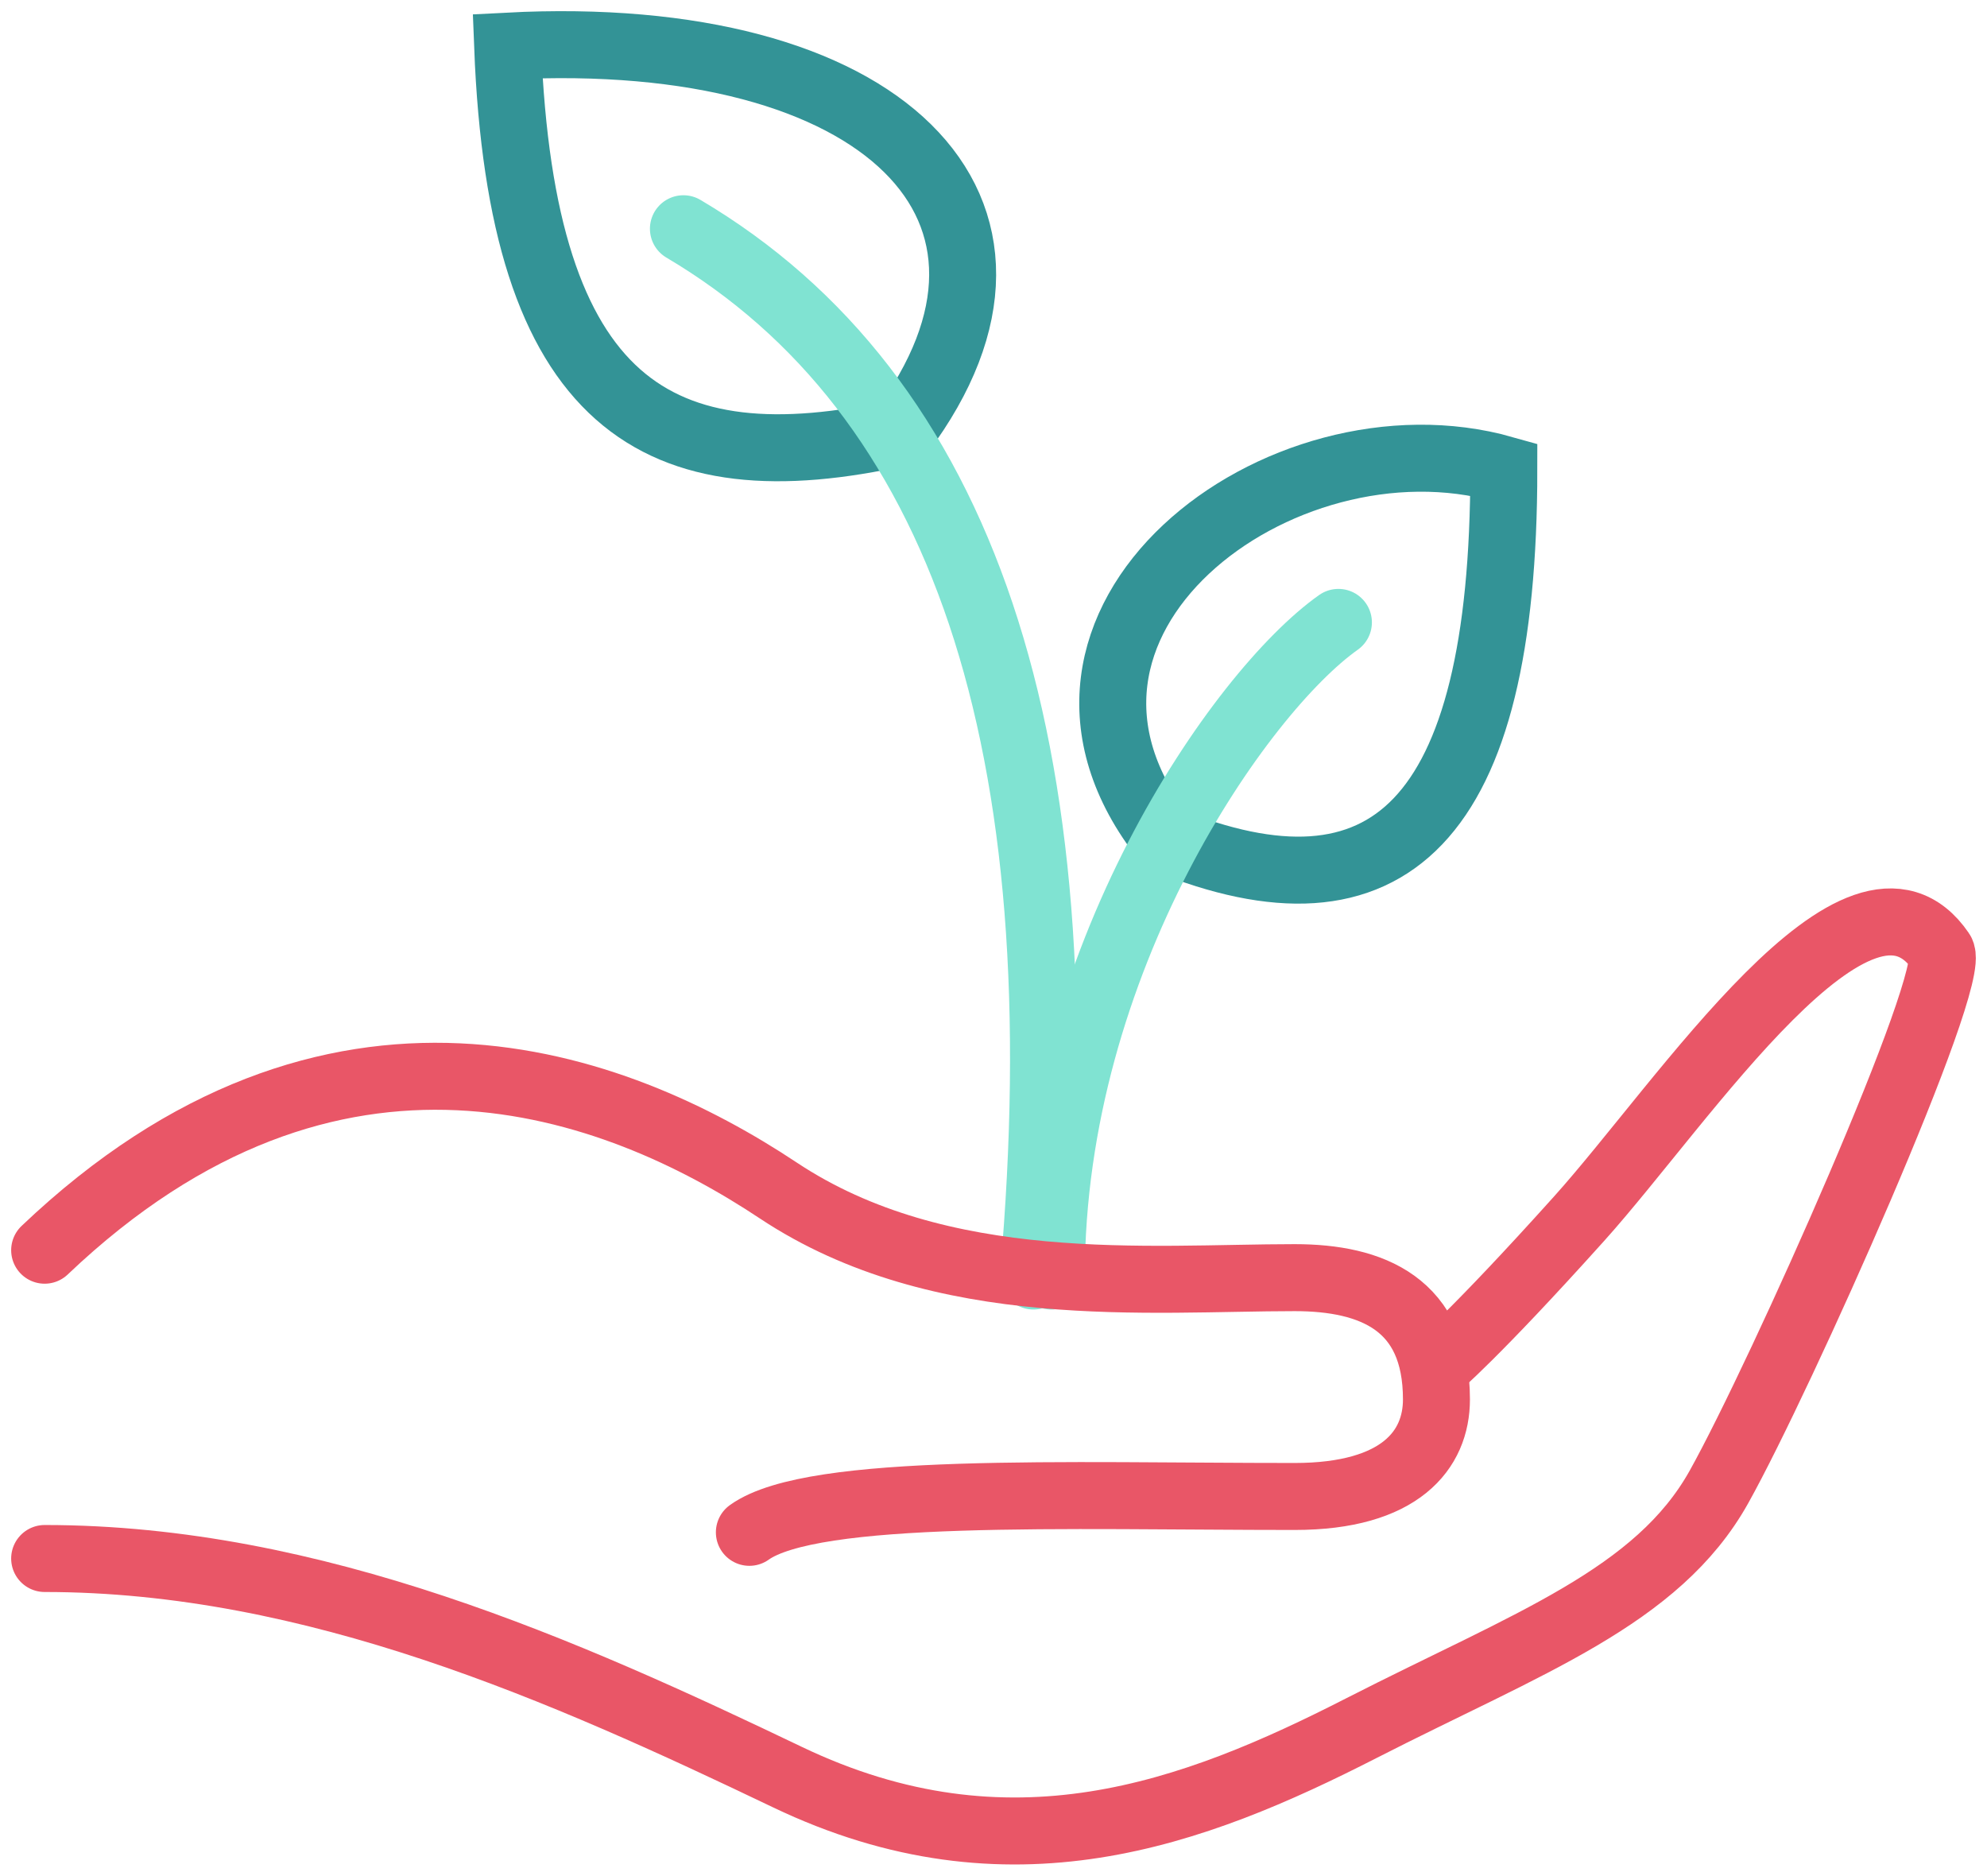
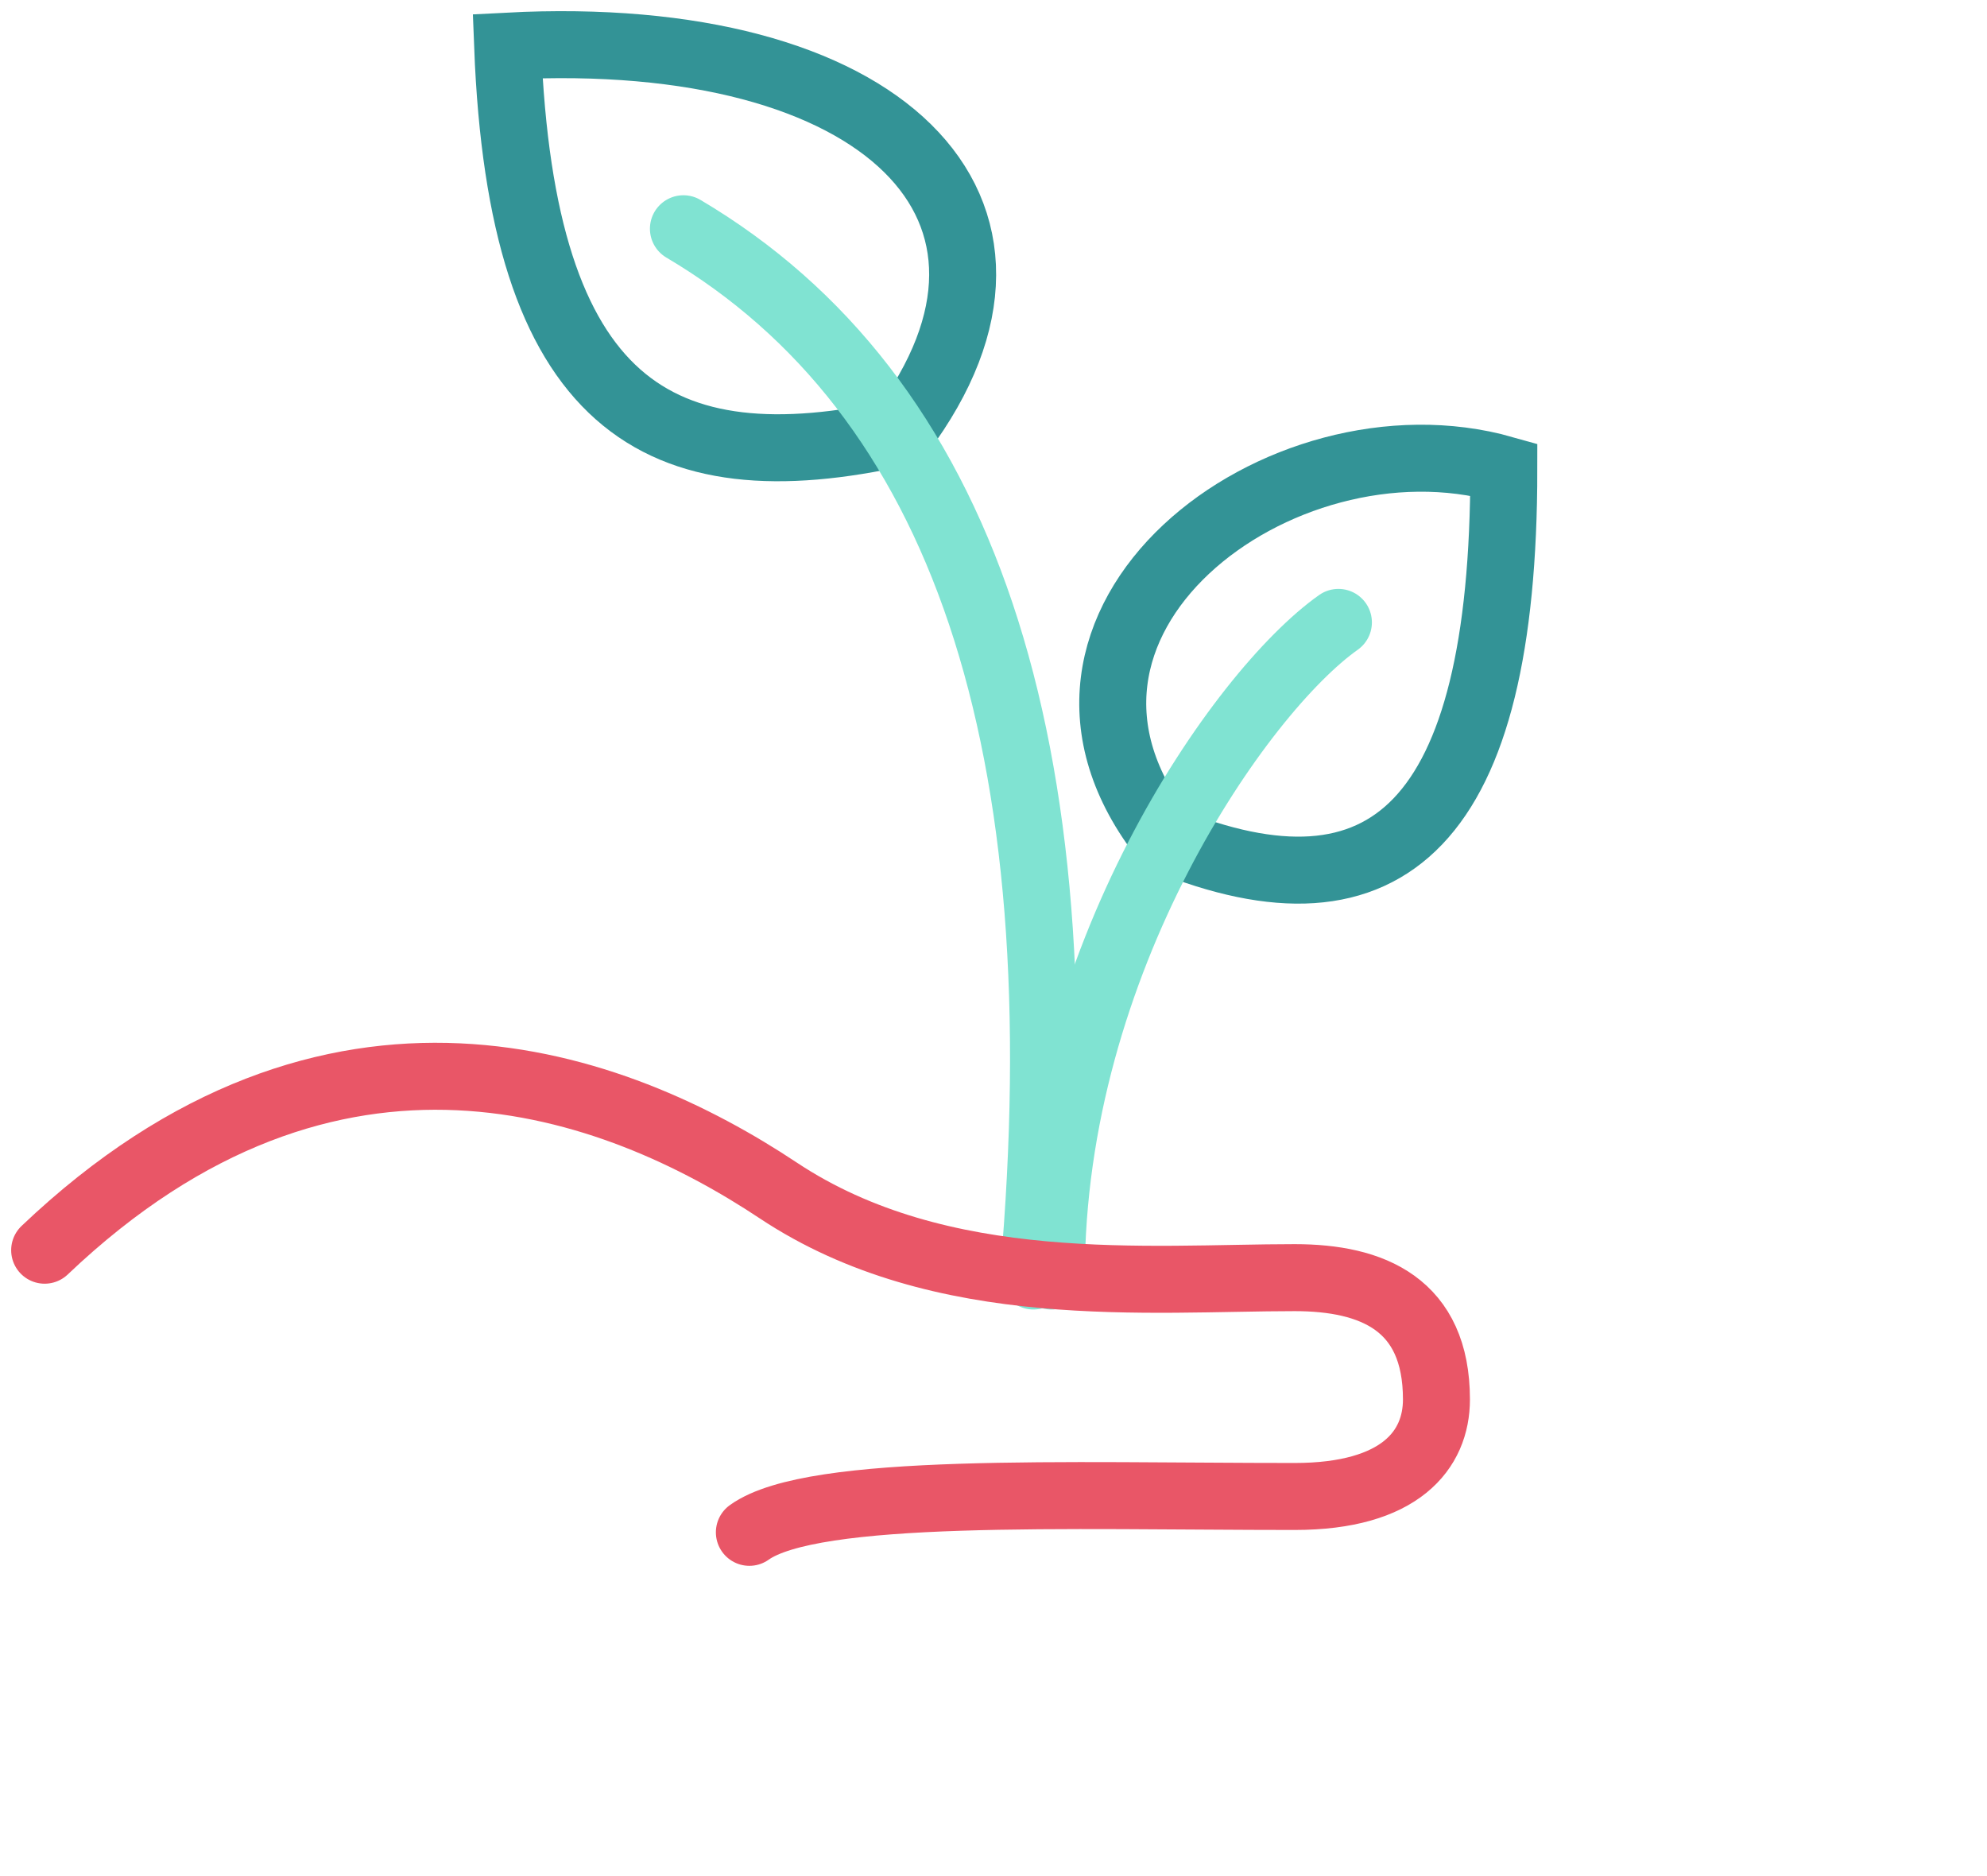
<svg xmlns="http://www.w3.org/2000/svg" viewBox="0 0 89 84" fill="none">
  <path fill-rule="evenodd" clip-rule="evenodd" d="M52.203 37.604C62.157 41.644 67.358 36.893 67.358 21.022C57.349 18.187 44.473 27.874 52.203 37.604Z" stroke="#339396" stroke-width="3" stroke-linecap="round" />
  <path fill-rule="evenodd" clip-rule="evenodd" d="M22.737 2.065C23.358 18.131 29.416 21.814 40.361 19.361C47.817 9.382 39.556 1.185 22.737 2.065Z" stroke="#339396" stroke-width="3" stroke-linecap="round" />
  <path d="M47.09 57.146C47.09 43.047 55.557 30.978 59.949 27.874" stroke="#80E3D2" stroke-width="3" stroke-linecap="round" />
  <path d="M30.611 10.244C43.118 17.643 48.399 33.199 46.288 57.146" stroke="#80E3D2" stroke-width="3" stroke-linecap="round" />
  <path d="M2 55.99C14.919 43.697 27.561 48.465 34.858 53.314C42.156 58.163 51.501 57.219 57.991 57.219C61.481 57.219 64.34 58.413 64.34 62.673C64.34 64.926 62.731 67.019 57.991 67.019C47.737 67.019 36.43 66.578 33.565 68.625" stroke="#E95667" stroke-width="3" stroke-linecap="round" />
-   <path d="M2 69.797C14.069 69.797 25.323 74.826 35.267 79.586C45.211 84.346 53.462 81.234 60.969 77.399C68.477 73.564 74.236 71.532 76.996 66.588C79.755 61.644 87.725 43.774 86.947 42.632C83.292 37.269 75.449 49.331 70.724 54.585C66 59.839 64.34 61.206 64.34 61.206" stroke="#E95667" stroke-width="3" stroke-linecap="round" />
</svg>